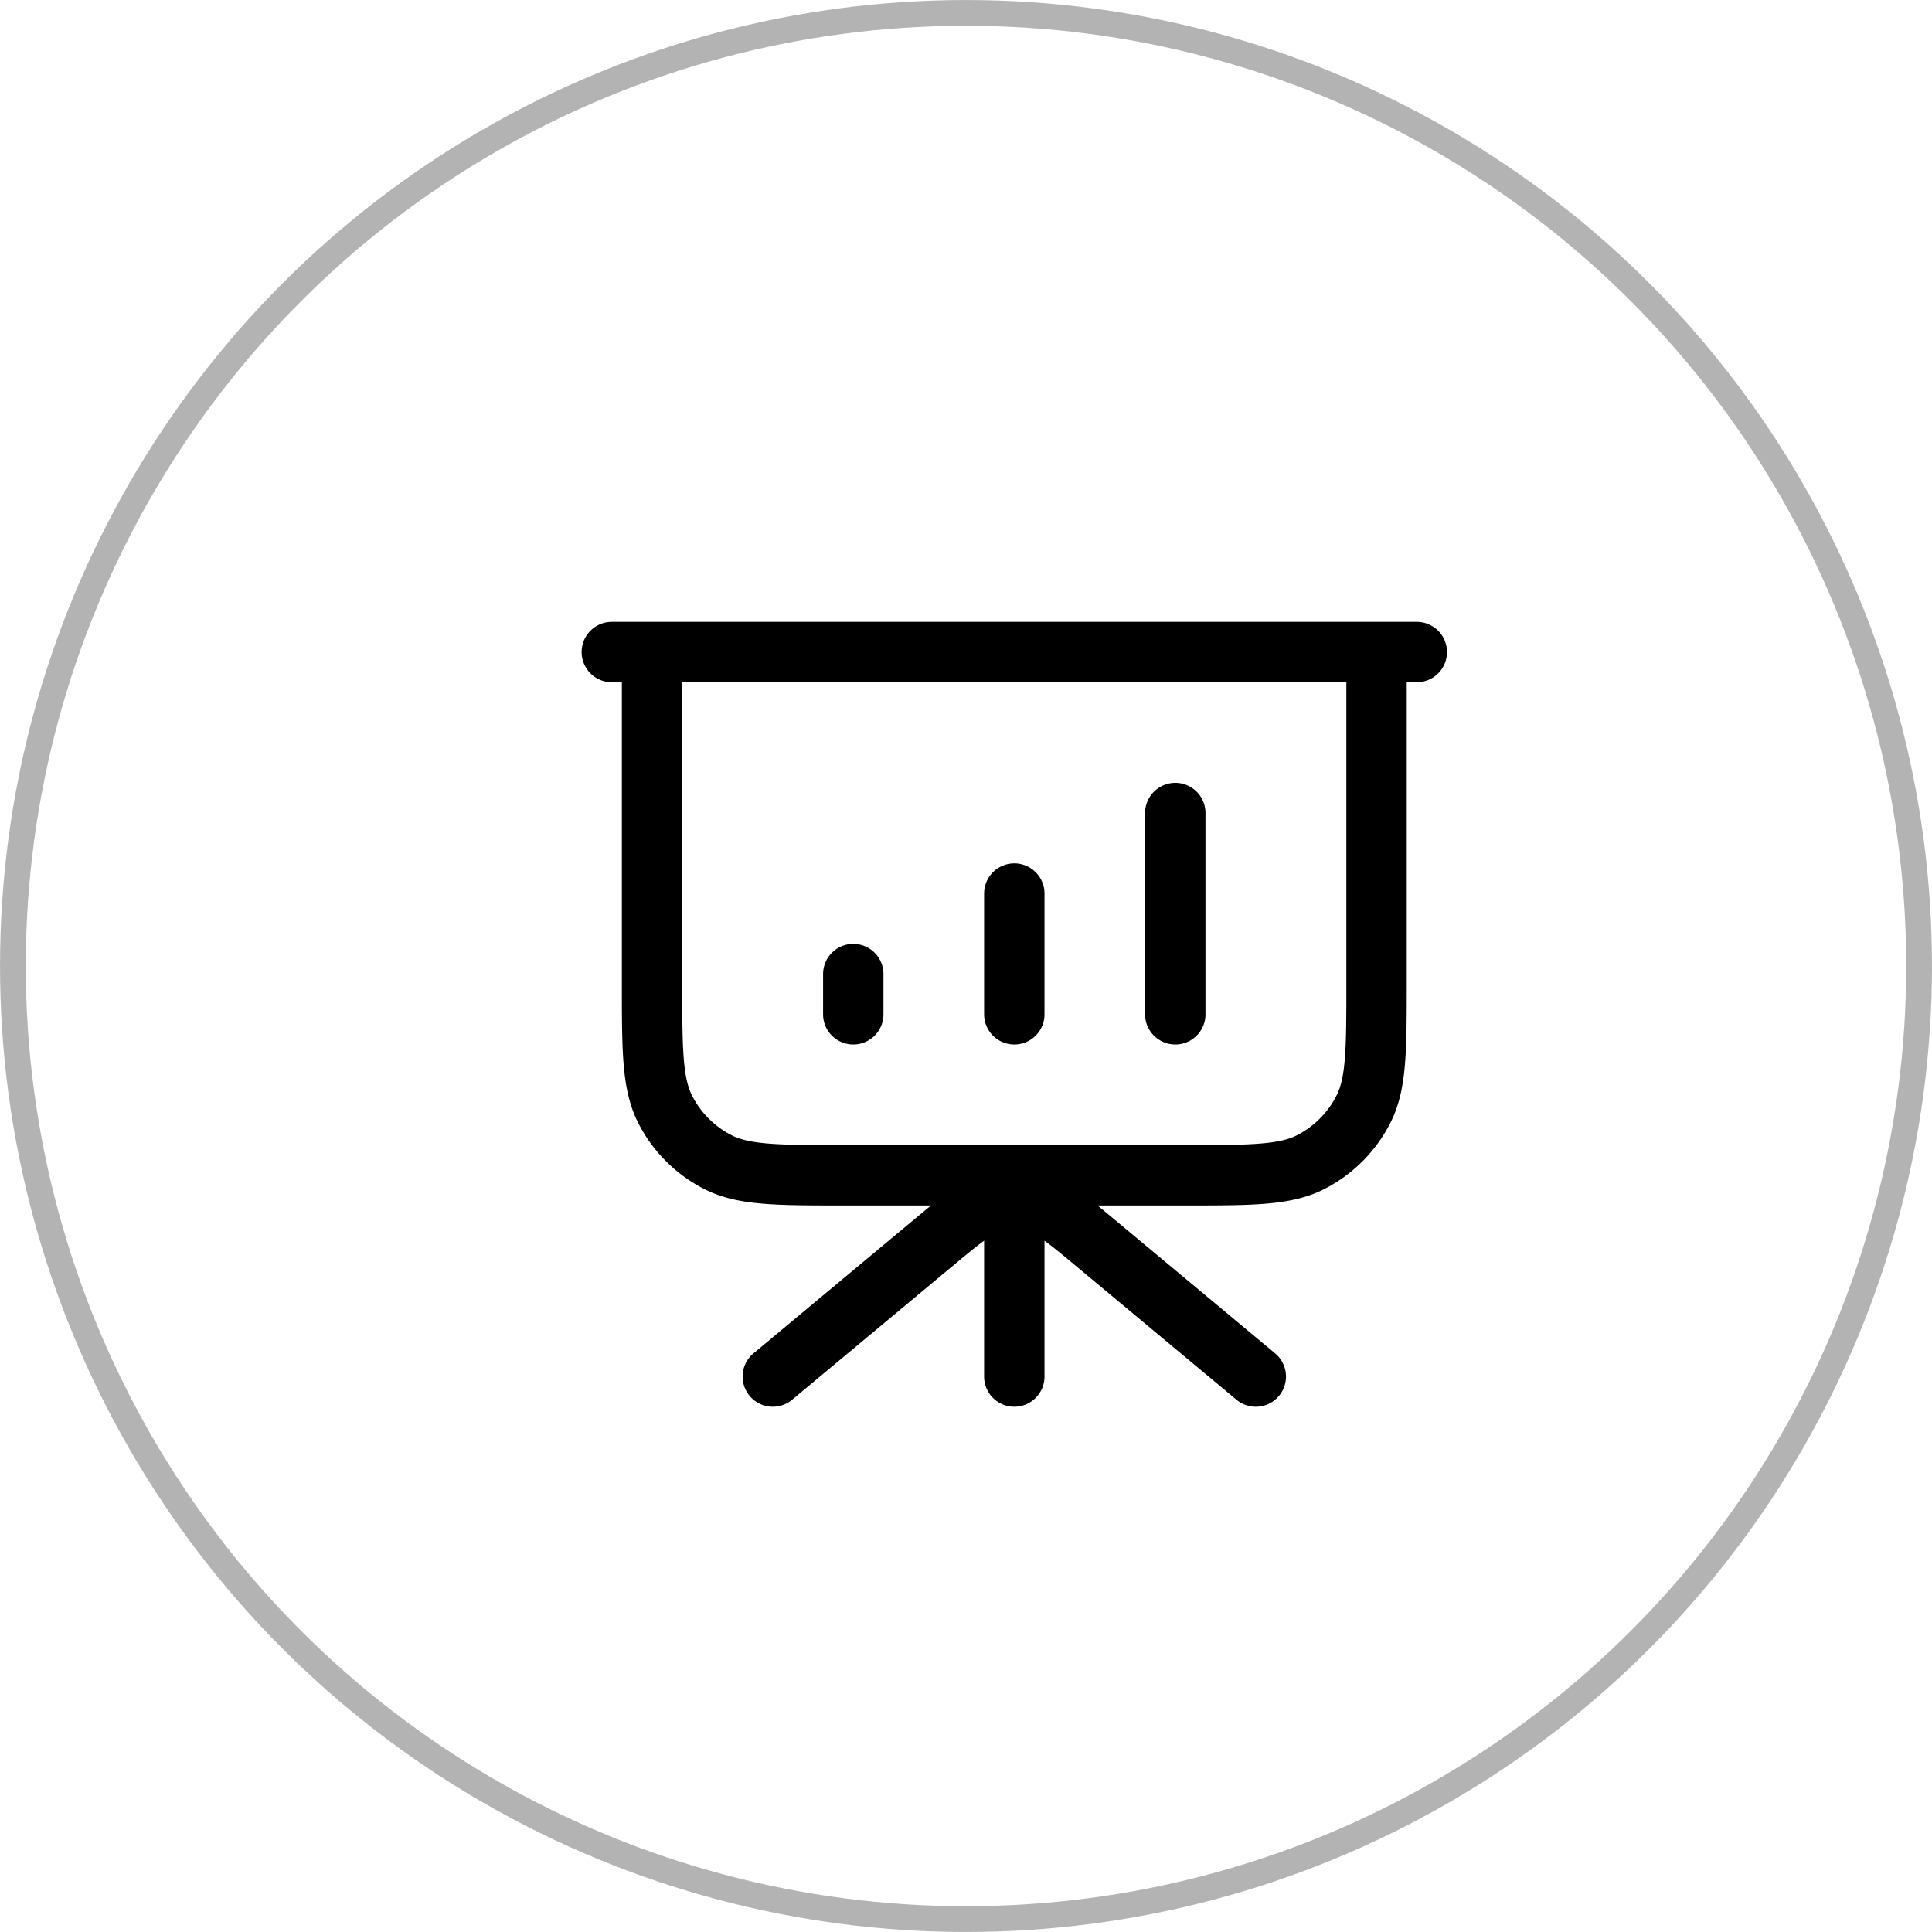
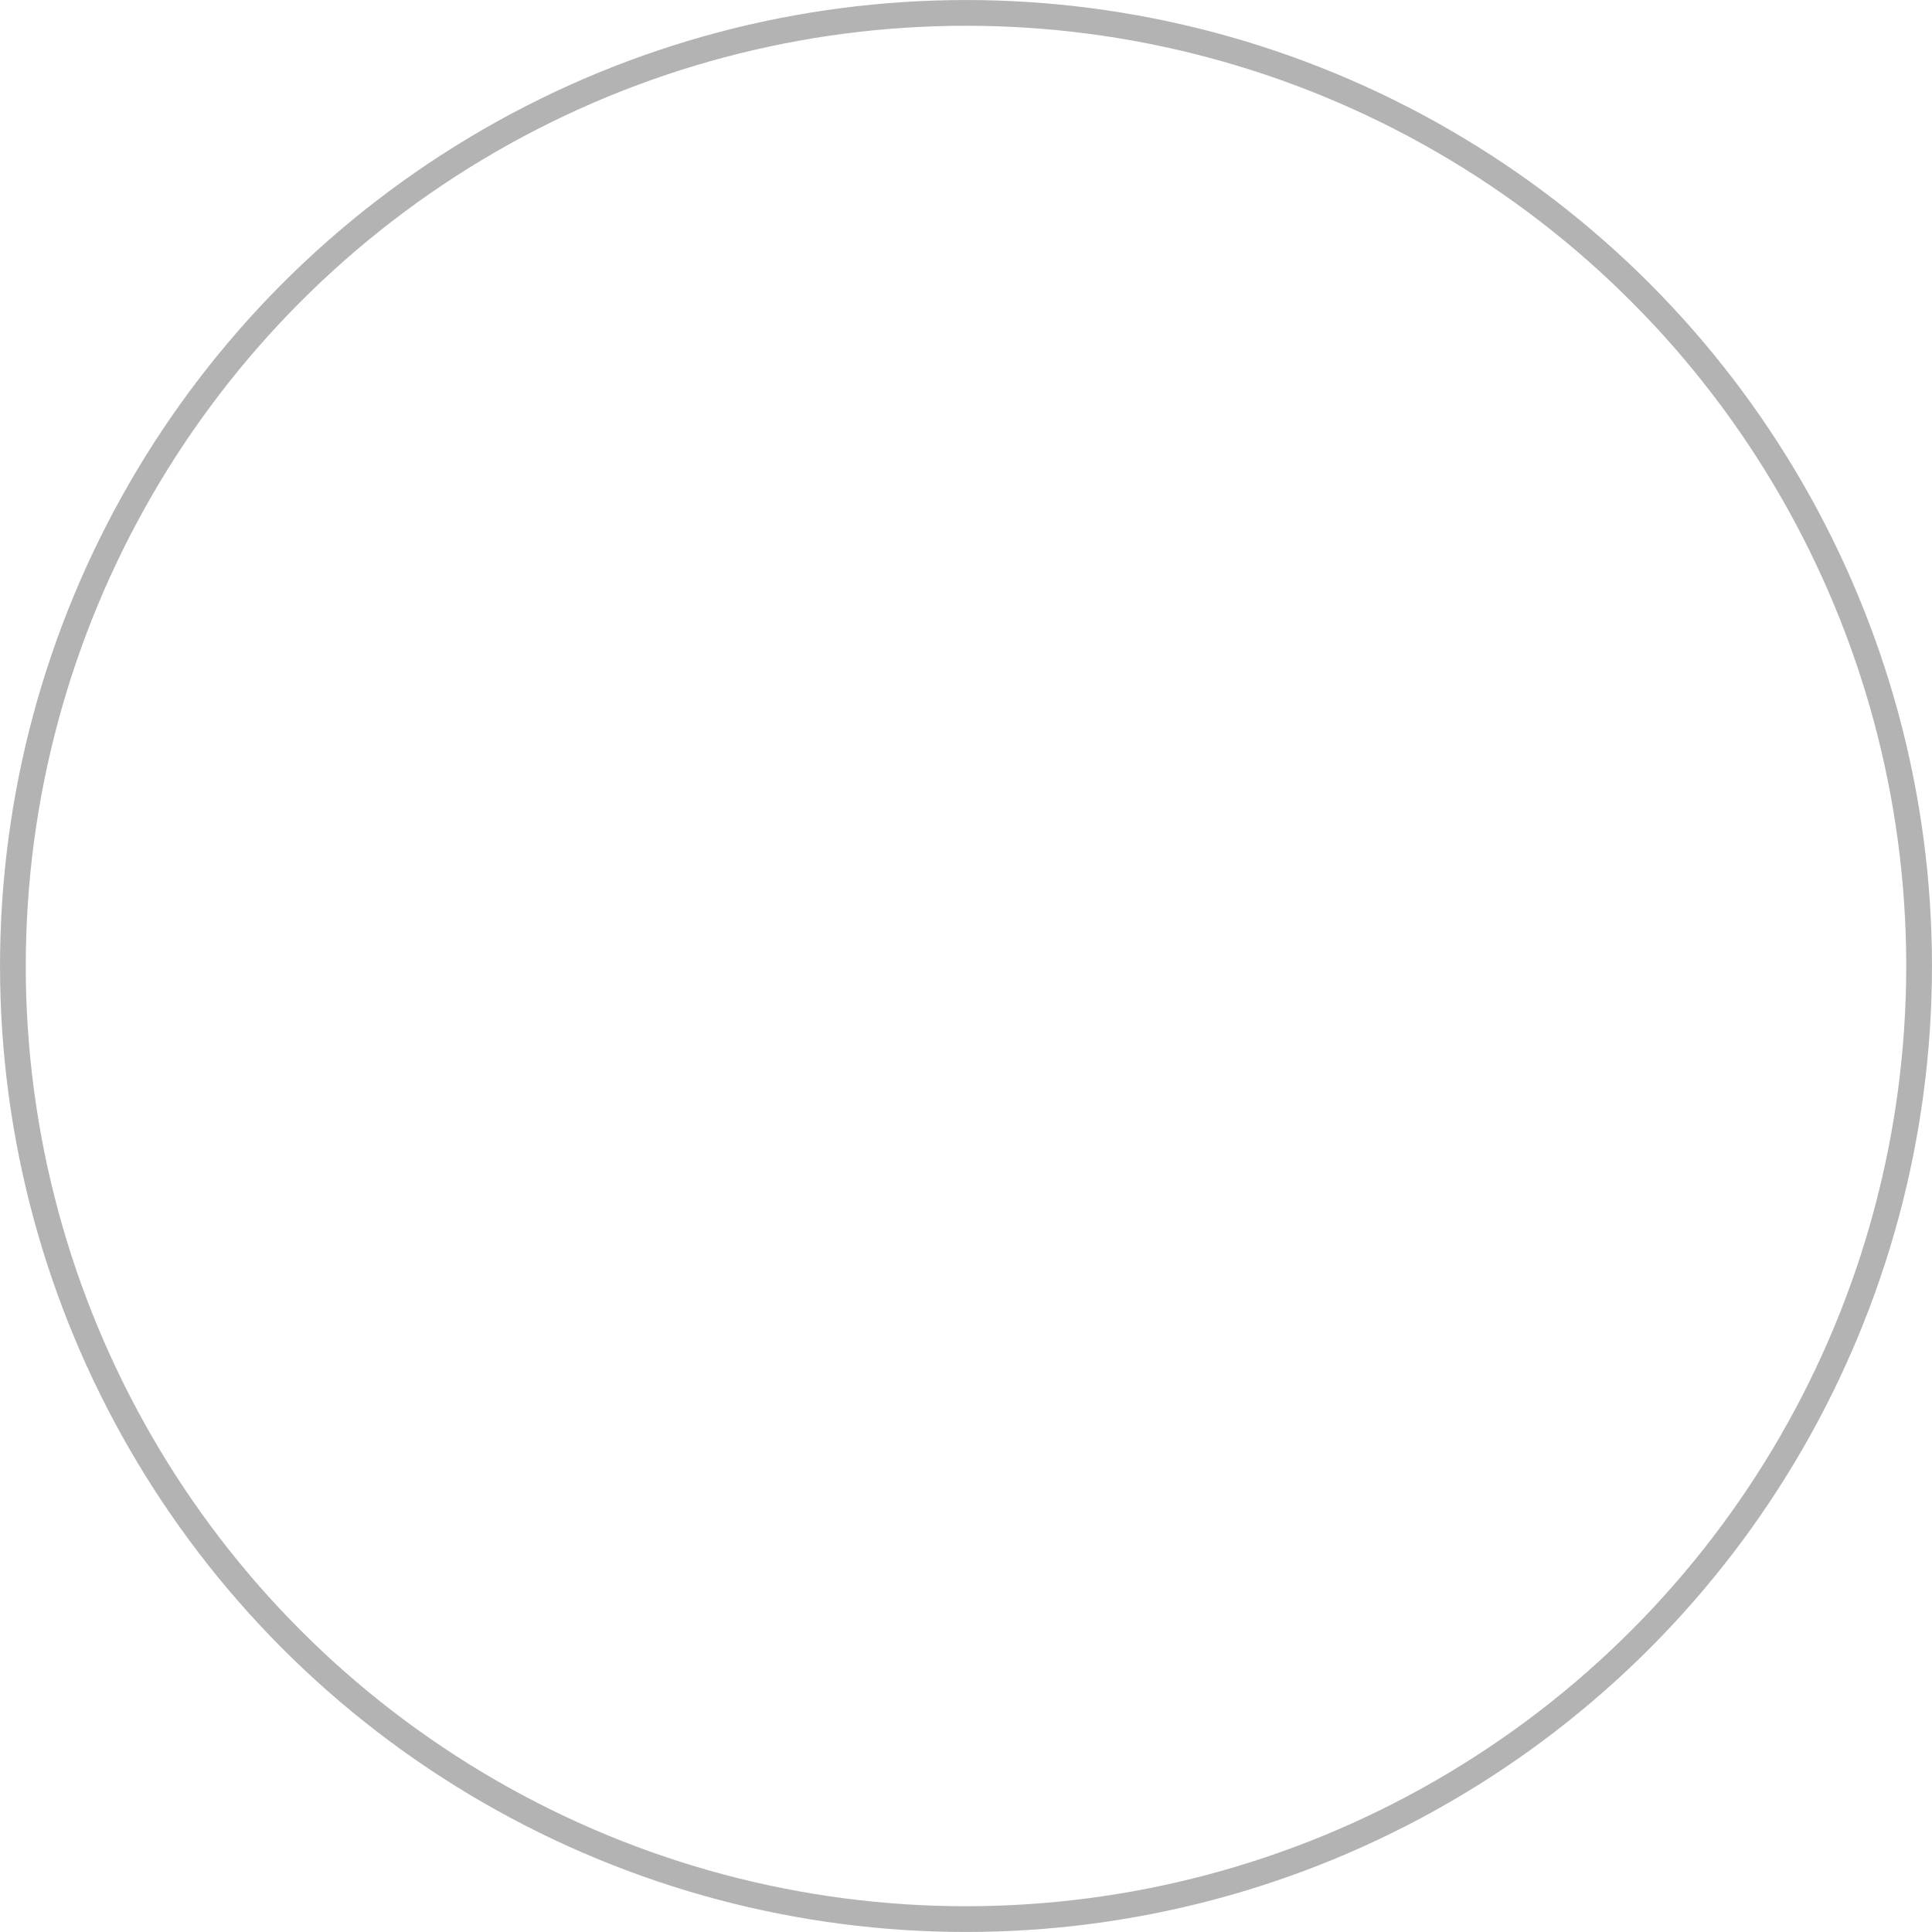
<svg xmlns="http://www.w3.org/2000/svg" width="40" height="40" viewBox="0 0 40 40" fill="none">
  <circle opacity=".3" cx="20" cy="20" r="19.733" stroke="#000" stroke-width=".533" />
-   <path d="M21 24.333V28.5m5 0l-3.293-2.744c-.607-.506-.911-.76-1.25-.856a1.668 1.668 0 00-.914 0c-.34.097-.643.35-1.25.856L16 28.5m1.666-8.333V21M21 18.5V21m3.333-4.167V21m5-7.5H12.667m.833 0h15v6.833c0 1.4 0 2.1-.273 2.635a2.5 2.5 0 01-1.092 1.093c-.535.272-1.235.272-2.635.272h-7c-1.4 0-2.1 0-2.635-.272a2.5 2.5 0 01-1.093-1.093c-.272-.535-.272-1.235-.272-2.635V13.5z" stroke="#000" stroke-width="1.25" stroke-linecap="round" stroke-linejoin="round" />
</svg>